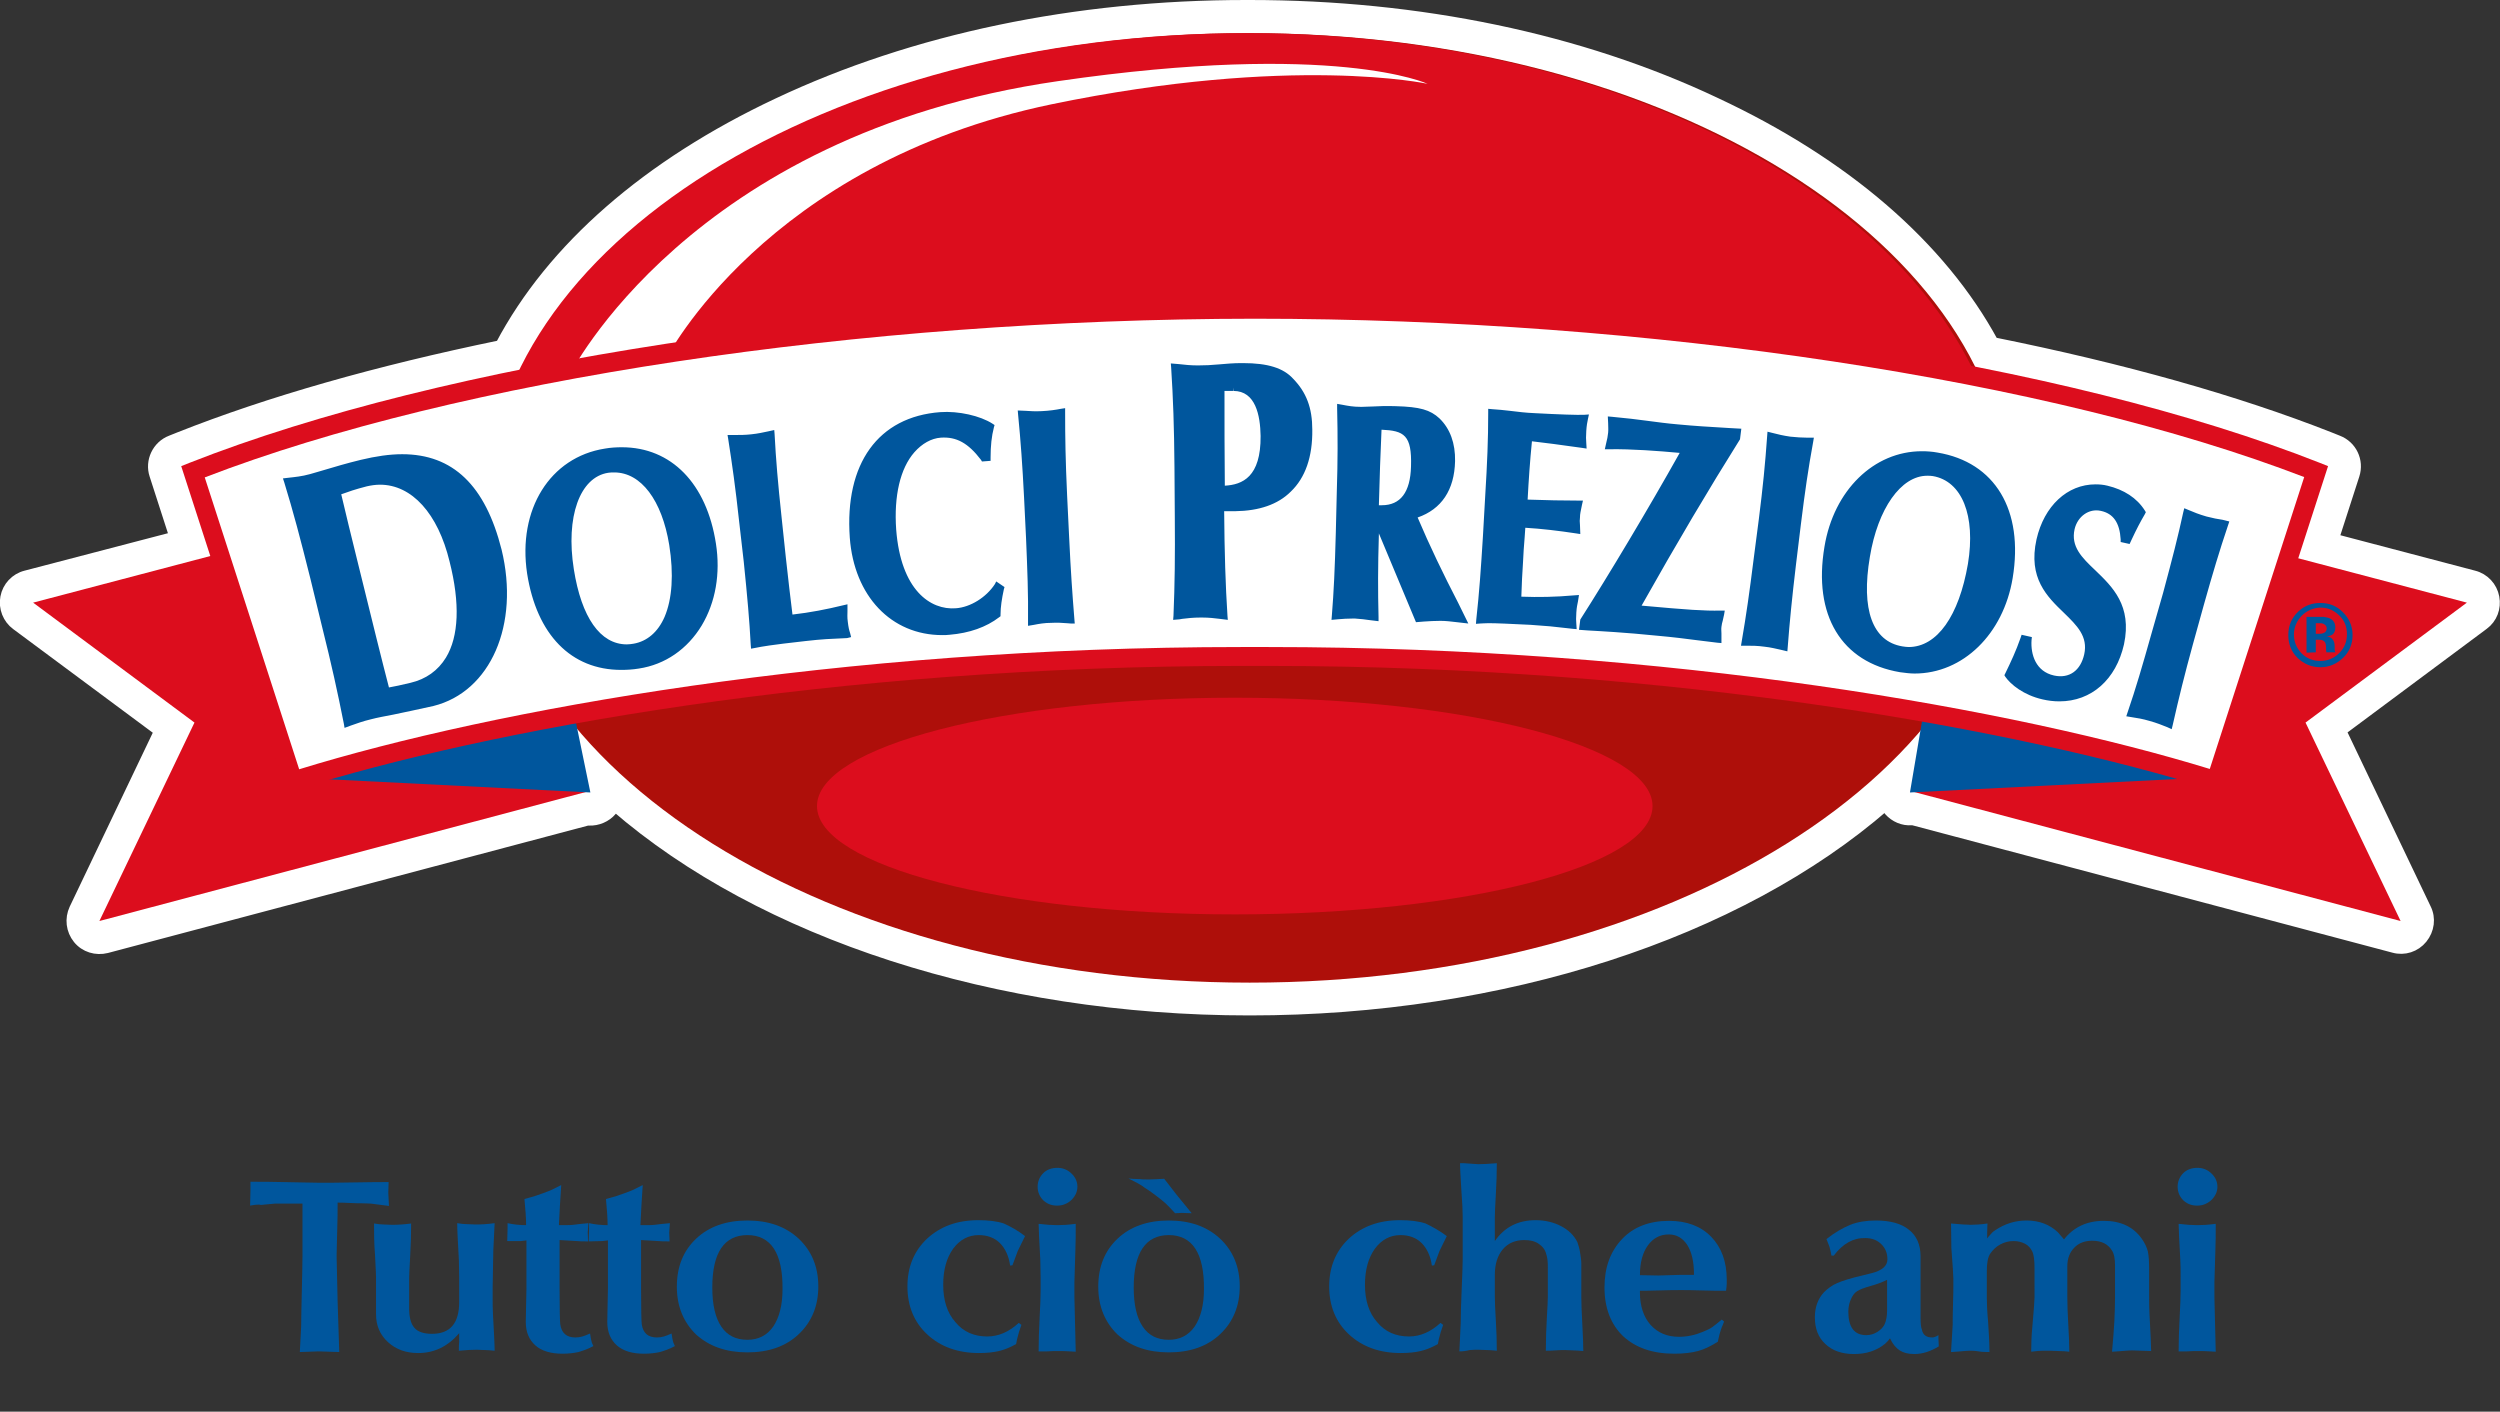
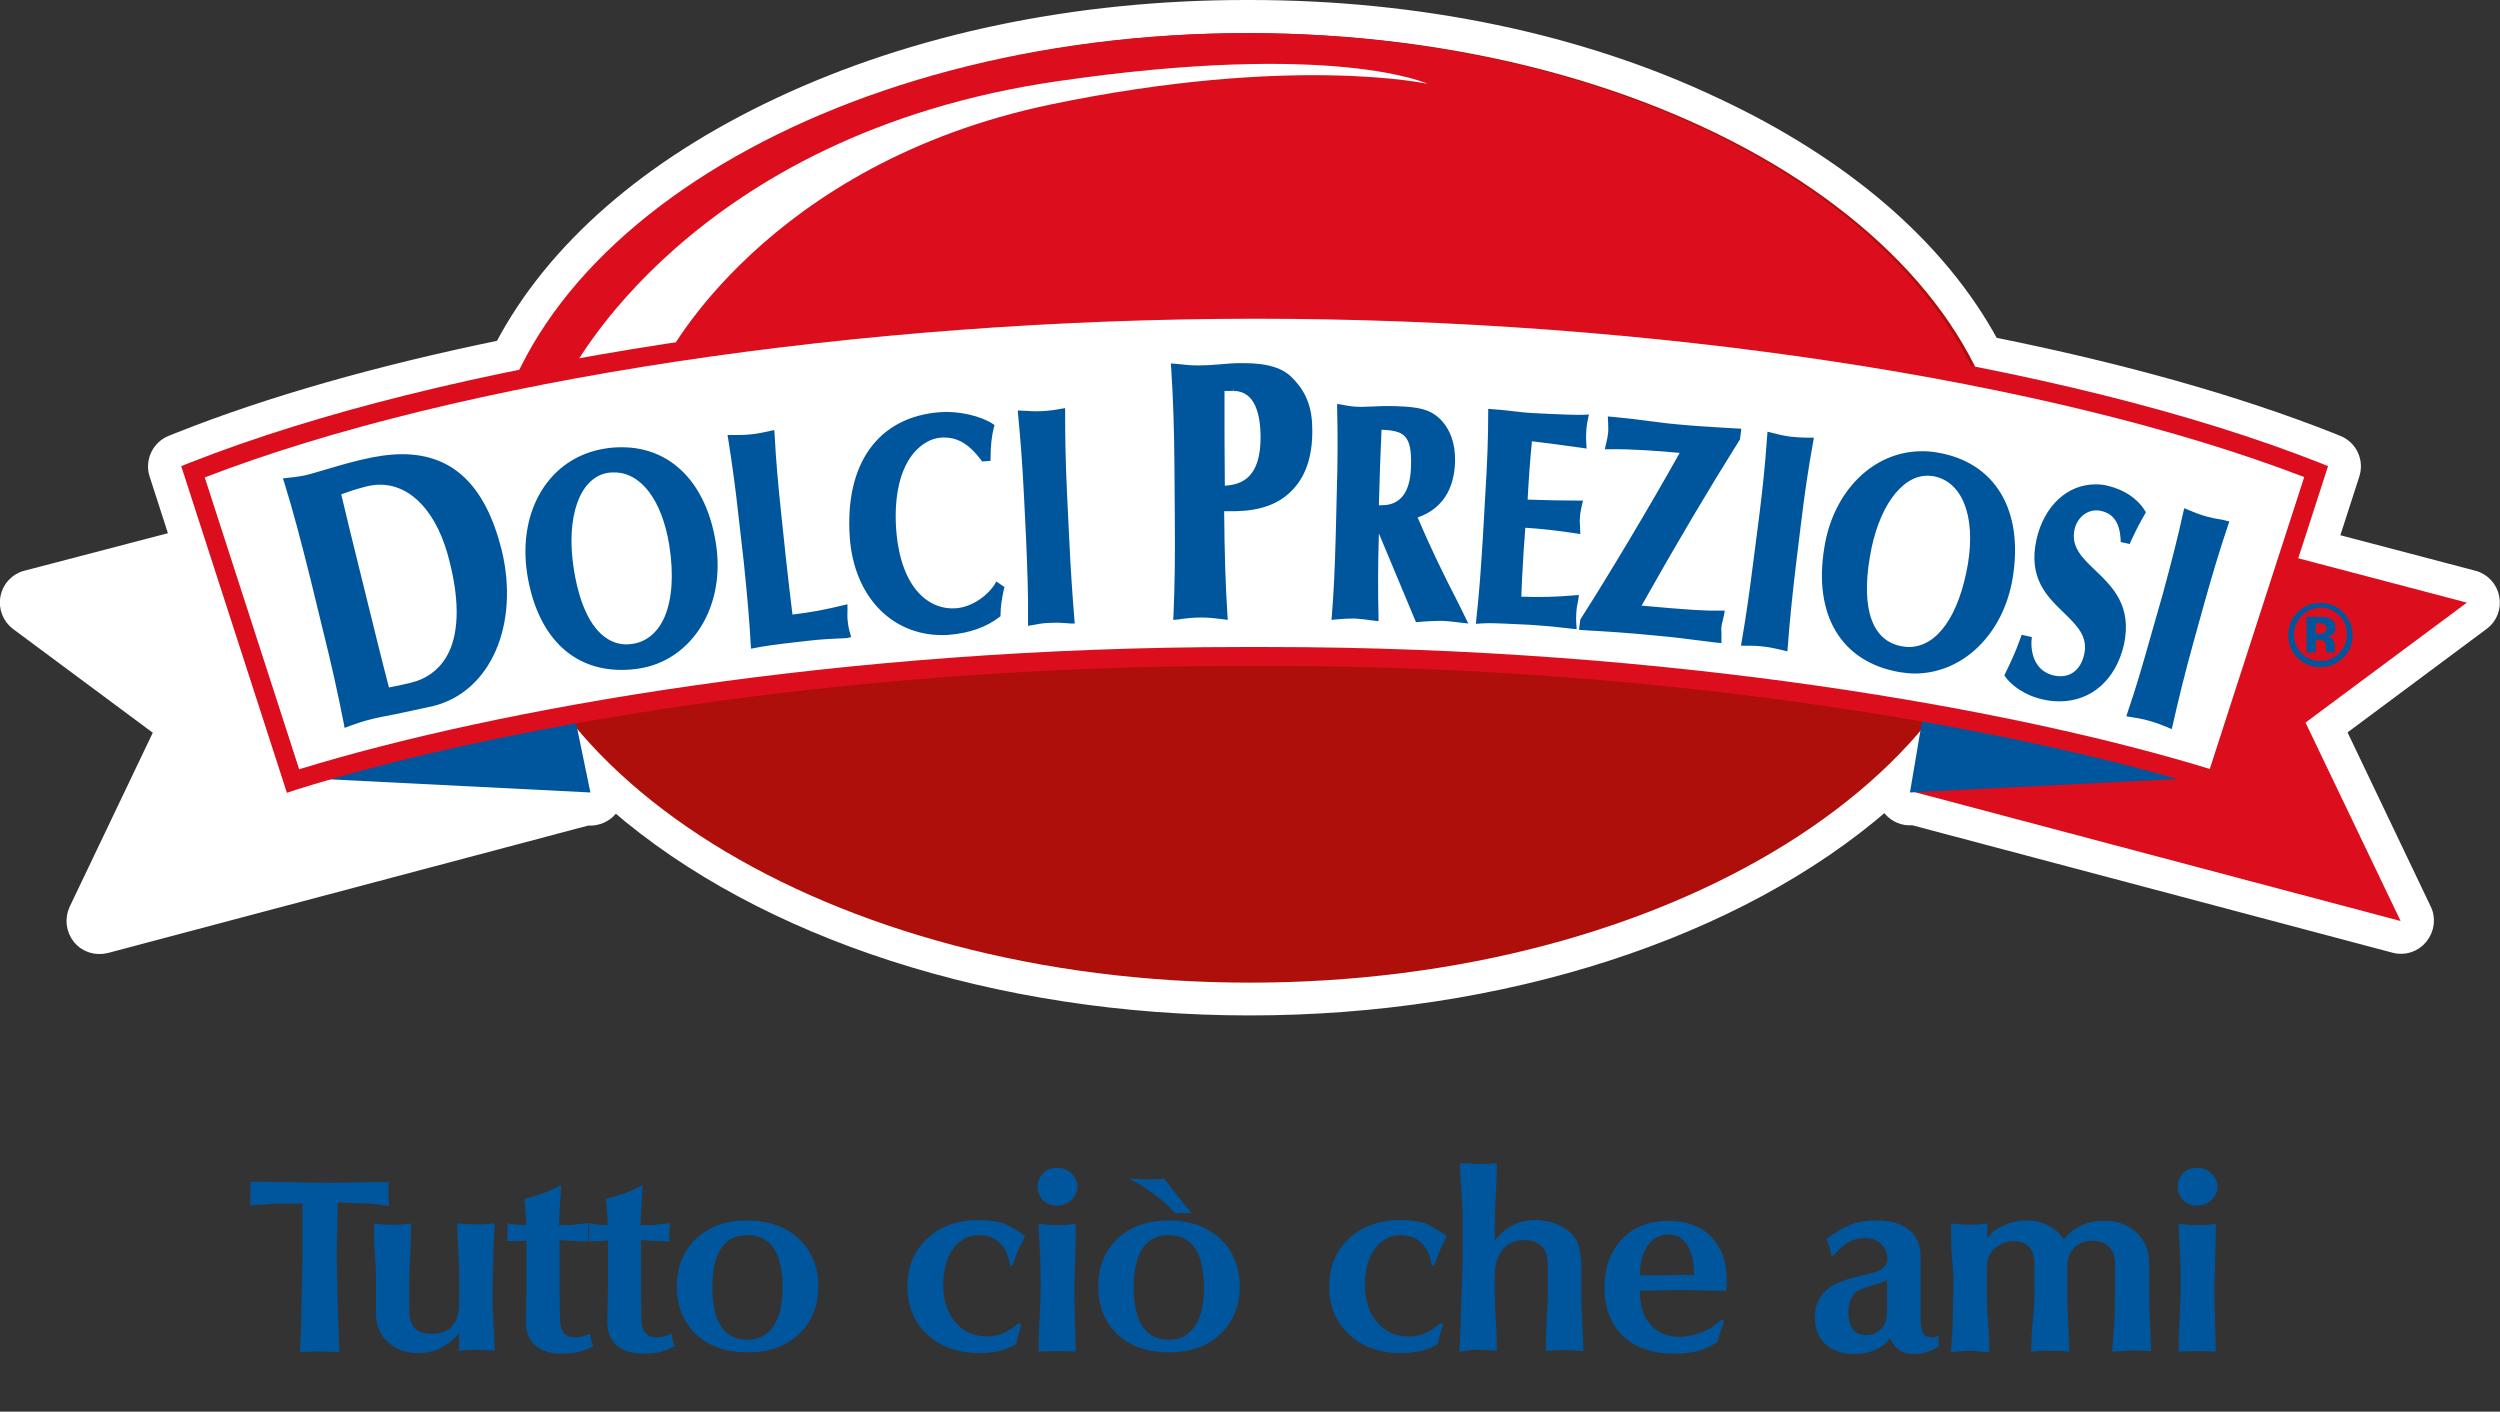
<svg xmlns="http://www.w3.org/2000/svg" id="uuid-79c26e03-3c1d-4967-af69-fc1f6c9402a2" x="0px" y="0px" width="754.6px" height="426.1px" viewBox="-102 67.9 754.6 426.1" style="enable-background:new -102 67.9 754.6 426.1;" xml:space="preserve">
  <rect x="-102" y="67.9" width="754.6" height="426.1" fill="#333333" stroke="none" />
  <style type="text/css">	.st0{fill:#FFFFFF;stroke:#FFFFFF;stroke-width:3;stroke-linecap:round;stroke-linejoin:round;}	.st1{fill:#AE0F0A;}	.st2{fill:#DC0D1D;}	.st3{fill:#FFFFFF;}	.st4{fill:#00569D;}	.st5{enable-background:new    ;}</style>
  <g id="uuid-2f8983d4-edf9-42e2-a635-78e76227305a">
    <path class="st0" d="M650.9,248.2c-0.6-3.2-3-5.8-6.2-6.6l-42.2-11.1l6.2-19.2c1.4-4.3-0.8-8.9-5-10.5l-2.5-1   c-28.2-11.1-62.3-20.7-101.5-28.6c-15.8-29.1-44.7-54.1-83.9-72.4C375,79.5,326.3,69.4,275.1,69.4h-0.5h-0.5   c-51.4,0-100.3,10.2-141.4,29.6c-39.3,18.5-68.2,43.7-83.7,73.1c-37.3,7.7-69.9,17-96.9,27.7l-2.5,1c-4.2,1.6-6.4,6.3-5,10.5   l6,18.6l-44.8,11.7c-3.2,0.8-5.6,3.4-6.2,6.6c-0.6,3.2,0.7,6.5,3.3,8.4l43.1,32l-25.6,53.6c-1.4,3-1,6.5,1.1,9.1s5.5,3.6,8.7,2.8   l145.1-38.5h0.5c2.6,0.1,5.2-1,6.9-3c0.3-0.4,0.6-0.8,0.9-1.3c44.3,38.4,115.1,61.6,191.6,61.6s147.5-23.2,191.9-61.8   c0.3,0.6,0.7,1.1,1.1,1.6c1.7,1.9,4.2,3,6.8,2.8h0.4L620.5,354c3.2,0.9,6.6-0.2,8.7-2.8c2.1-2.6,2.6-6.1,1.1-9.1l-25.6-53.6l43-32   C650.3,254.6,651.5,251.4,650.9,248.2z" />
    <g>
      <path class="st1" d="M504.5,221.2c0,79.1-102.7,143.3-229.3,143.3S45.9,300.4,45.9,221.2c0-79.1,102.6-143.3,229.2-143.3    C401.8,77.9,504.5,142.1,504.5,221.2" />
      <path class="st2" d="M44.9,221.2c0-79.1,102.6-143.3,229.3-143.3c126.6,0,229.2,64.2,229.2,143.3" />
      <path class="st3" d="M69.8,181.3c0,0,36.2-72.8,147.5-88.9c83.8-12.2,111.6,0.8,111.6,0.8s-40.8-8.9-113.6,6.2    c-86.3,18-116.2,76.7-116.2,76.7L69.8,181.3L69.8,181.3z" />
-       <path class="st2" d="M396.8,311.2c0,18.1-56.4,32.7-126.1,32.7c-69.6,0-126.1-14.7-126.1-32.7c0-18,56.5-32.7,126.1-32.7    S396.8,293.2,396.8,311.2" />
-       <polygon class="st2" points="53.6,211.5 75.8,306.7 -72,345.9 -43.3,286 -92,249.8   " />
      <polygon class="st2" points="497,211.5 474.8,306.7 622.6,345.9 593.9,286 642.6,249.8   " />
      <polygon class="st4" points="69.3,273.6 -15.3,300.4 -15.1,302.5 76.2,307.1   " />
      <polygon class="st4" points="479.9,275.2 474.5,307.1 565.7,302.5 565.9,300.4   " />
      <g>
        <path class="st3" d="M276,161.2c134,0,252,21.9,321.2,49.1L567,303.6c-61.1-19.2-166.4-37.5-286.1-37.5h-8.2     c-119.7,0-225.1,18.3-286.1,37.5l-30.2-93.3c69.1-27.2,187.2-49.1,321.2-49.1L276,161.2L276,161.2z" />
        <path class="st2" d="M-15.4,307.2l-31.9-98.6l2.5-1c76.9-30.3,199.7-49.1,320.8-49.3h1.5c121,0.1,243.9,19,320.7,49.3l2.5,1     l-31.9,98.6l-2.7-0.9c-57.5-18-162.6-37.4-285.3-37.4h-8.2c-122.8,0-227.9,19.3-285.3,37.4L-15.4,307.2L-15.4,307.2z      M272.6,263.2h8.2c121.5,0,225.9,18.9,284.2,36.8l28.5-88.1c-76.4-29.4-197.5-47.8-316.8-47.8C157.4,164.2,36.3,182.5-40.2,212     l28.5,88.1C46.7,282.1,151.1,263.2,272.6,263.2" />
        <path class="st4" d="M568.9,224.8c-1.4-0.2-3-0.5-4.9-1c-2.1-0.6-3.9-1.3-5.5-2l-1.2-0.5l-0.3,1.2c-1.6,7.4-3.3,14-6.1,24.4     l-3.4,11.9c-2.9,10.3-4.8,16.8-7.3,24.1l-0.4,1.2l1.8,0.3c1.4,0.2,3.2,0.5,5.2,1.1c2.2,0.6,3.9,1.3,5.4,1.9l1.3,0.6l0.3-1.2     c1.9-8.4,3.6-15.3,6.1-24.4l3.3-11.9c2.7-9.6,4.7-16.3,7.3-24l0.4-1.2L568.9,224.8L568.9,224.8z M530.4,240     c-4-3.8-7.4-7.1-6.2-12.4c0.9-3.8,4.3-6.3,7.9-5.5c3.8,0.8,5.7,3.6,6,8.6v0.8l2.7,0.6l0.6-1.3c1.6-3.4,2.6-5.3,4-7.7l0.3-0.6     l-0.3-0.5c-2.4-3.8-6.3-6.3-11.3-7.5c-1.2-0.3-2.4-0.4-3.6-0.4c-8.5,0-15.5,6.5-17.8,16.6c-2.6,11.7,3.2,17.3,8.3,22.2     c3.9,3.8,7.3,7.1,6.1,12.5c-1.1,4.9-4.5,7.4-9.1,6.4c-5.5-1.2-7.1-6.3-6.8-10.7l0.1-0.9l-3.1-0.7l-0.3,0.9     c-1.4,4-2.9,7.2-4.6,10.7l-0.3,0.6l0.3,0.5c1.6,2.3,5.5,5.5,11.2,6.8c1.7,0.4,3.4,0.6,5.1,0.6c9.7,0,17.1-6.6,19.5-17.2     C541.6,250.7,535.6,245,530.4,240 M492,238.1c-2.7,15.7-9.3,25.1-17.9,25.1c-0.6,0-1.2-0.1-1.9-0.2c-9-1.5-12.5-11.1-9.8-27     c2.4-14.6,9.4-24.5,17.3-24.5c0.6,0,1.1,0,1.7,0.1C490.2,213.1,494.4,223.5,492,238.1 M482.8,204.5c-1.6-0.3-3.2-0.4-4.7-0.4     c-14.5,0-26.6,11.8-29.4,28.8c-3.5,20.7,5.1,34.9,22.8,37.9c1.5,0.2,3,0.4,4.4,0.4c14.6,0,26.8-11.9,29.6-28.8     C508.9,221.9,500.2,207.4,482.8,204.5 M438.4,199.7c-2.1-0.3-3.8-0.7-5.3-1.1l-1.6-0.4l-0.1,1.3c-0.6,8.5-1.3,15.5-2.5,25     l-1.6,12.3c-1.2,9.6-2.2,16.7-3.6,24.8l-0.2,1.2h1.8c1.4,0,3.2,0,5.3,0.3c1.9,0.2,3.4,0.6,4.8,0.9l2.1,0.5l0.1-1.2     c0.6-7.9,1.3-14.9,2.5-25l1.5-12.3c1.2-9.7,2.2-16.6,3.7-24.8l0.2-1.2h-2.2C441.9,200,440.3,199.9,438.4,199.7 M404.5,196     c-3.5-0.3-6.3-0.7-9.4-1.1c-3-0.4-6.2-0.8-10.6-1.2l-1.2-0.1l0.1,2c0,1,0.1,1.9,0,2.9s-0.3,2.1-0.6,3.2l-0.4,1.8h1.4     c6.8-0.1,14.6,0.5,21.2,1.1c-9.3,16.6-21.5,37-30,50.3l-0.4,3.1l2.8,0.2c3.6,0.2,11.2,0.6,21,1.6c4.5,0.4,8.5,0.9,12.3,1.4     c1.9,0.2,3.8,0.5,5.7,0.7l1.2,0.1v-1.2c0-0.6,0-1.1,0-1.7c0-0.7-0.1-1.3,0-2c0.1-0.7,0.2-1.3,0.4-1.9c0.1-0.6,0.3-1.2,0.4-1.8     l0.2-1.2h-1.3c-4.9,0.1-9.5-0.2-23.8-1.5c10.8-19.2,20.3-35.2,29.7-50.2l0.4-3.2l-3.6-0.2C413.3,196.7,409.8,196.5,404.5,196      M357.2,248c0.1-3.7,0.3-7.2,0.5-10.3c0.1-2.6,0.3-5.1,0.5-7.6l0.2-2.9c5,0.3,10,0.9,15.3,1.7l1.3,0.2l-0.1-2.7     c-0.1-1-0.1-1.6,0-2.3c0-1.1,0.2-1.8,0.6-3.8l0.3-1.3h-1.3c-5,0-9.4-0.1-15.4-0.3c0.3-5.7,0.7-11.6,1.3-17.6     c2.9,0.3,9.5,1.2,15.2,2l1.3,0.2l-0.1-1.7c-0.1-1.1-0.1-1.9,0-3.6c0.1-1.6,0.3-2.7,0.5-3.6l0.3-1.4l-1.4,0.1     c-1.9,0.1-7.7-0.1-15.1-0.5c-2.5-0.1-5-0.4-7.4-0.7c-1.8-0.2-3.6-0.4-5.4-0.5l-1.1-0.1v1.1c0,8.2-0.3,15.3-0.9,25.1l-0.7,12.4     c-0.6,9.7-1.1,16.9-2,25l-0.1,1.3l1.3-0.1c0.6,0,1.3-0.1,2.5-0.1c2.4,0,6.6,0.2,12.7,0.5c4.6,0.3,7.7,0.6,10,0.9     c1,0.1,1.9,0.2,2.7,0.3l1.2,0.1l-0.1-1.6c-0.1-0.9-0.1-1.8,0-3.4c0.1-1.6,0.3-2.4,0.5-3.4l0.3-1.9l-1.4,0.1     C367.6,248.1,362.3,248.2,357.2,248 M323.9,208.7c-0.2,7.8-3.2,11.7-8.8,11.7h-0.4c-0.2,0-0.3,0-0.5,0c0.2-8.1,0.5-16,0.8-22.8     C321.8,197.9,324.2,199.2,323.9,208.7 M325.9,224.1c7.2-2.5,11.1-8.3,11.3-17c0.1-5.4-1.5-9.8-4.7-12.9     c-2.8-2.6-5.9-3.5-13.2-3.7c-2.9-0.1-5.2,0-7.1,0.1c-1.1,0-2.1,0.1-3,0.1h-0.6c-2.1,0-3.8-0.3-5.3-0.6l-1.7-0.3v1.3     c0.2,8.6,0.2,15.7-0.1,25.2l-0.3,12.4c-0.3,11.1-0.6,17.6-1.2,25.1l-0.1,1.2l2.2-0.2c1.2-0.1,2.6-0.2,4.2-0.2h0.7     c1.7,0.1,3.2,0.3,4.6,0.5l2.5,0.3v-1.2c-0.2-8-0.2-15.1,0.1-25.1v-0.2l11.2,26.8l2.5-0.2c1.6-0.1,3.1-0.2,4.9-0.2     c1.6,0,3.2,0.2,4.9,0.4l3.5,0.4l-3.1-6.3C333.7,241.3,329.5,232.6,325.9,224.1 M267.7,214.5c-0.1-9.5-0.1-19-0.1-28.6     c0.6,0,1.3,0,2,0h0.6l0.1-1v1c6.7,0,8.1,7.4,8.2,13.6C278.6,211.9,273,214.2,267.7,214.5 M273.2,177.5h-0.6     c-2.2,0-4.5,0.2-6.8,0.4c-2.1,0.2-4.1,0.3-6.2,0.3c-2.2,0-4.1-0.2-5.8-0.4l-2.4-0.2l0.1,1.2c0.6,9.4,0.9,17.8,1,30.1l0.1,14.8     c0.1,12.1,0,20.5-0.4,30.1l-0.1,1.2l1.2-0.1c0.5,0,1-0.1,1.5-0.2c1.6-0.2,3.4-0.4,5.5-0.4h0.6c2,0,3.7,0.2,5.3,0.4l2.4,0.3     l-0.1-1.2c-0.6-9.3-0.9-19.1-1-31.6h3.4c7.1-0.1,12.8-2,16.7-5.9c4.4-4.2,6.6-10.5,6.5-18.7c0-6.6-1.8-11.3-5.8-15.4     C285.4,179,280.7,177.5,273.2,177.5 M220.7,229.9l-0.6-12.4c-0.5-10.8-0.6-17.6-0.6-25.1v-1.3l-1.3,0.2c-1.5,0.3-3.5,0.6-5.8,0.7     c-1.9,0.1-3.5,0-4.9-0.1l-2.3-0.1l0.1,1.2c0.8,8.2,1.3,15.2,1.8,25l0.6,12.3c0.4,9.6,0.7,16.9,0.6,25.2v1.3l1.8-0.3     c1.5-0.3,3.2-0.6,5.3-0.6c1.7-0.1,3.2,0,4.5,0.1c0.5,0,0.9,0.1,1.3,0.1h1.2l-0.1-1.2C221.7,247.4,221.2,240.6,220.7,229.9      M198.3,244.2c-2.6,4-7.4,7-11.8,7.3c-7.6,0.6-16.6-5.4-18-23.8c-0.7-10.1,1.2-18.4,5.5-23.3c2.3-2.6,5.1-4.2,8-4.4     c4.7-0.3,8.2,1.6,12.1,6.7l0.3,0.5l2.6-0.2v-1c0-3.5,0.3-6.4,1-9.1l0.2-0.7l-0.6-0.4c-3.7-2.4-10.3-3.9-15.8-3.5     c-18.7,1.4-28.9,15.5-27.3,37.9c1.3,17.6,12.5,29.4,27.9,29.4c0.7,0,1.5,0,2.2-0.1c6-0.5,11.1-2.3,15-5.3l0.4-0.3v-0.5     c0-2.3,0.4-4.8,1-7.6l0.2-0.7l-2.5-1.7L198.3,244.2L198.3,244.2z M153.9,255.6c-0.2-1.4-0.1-2.3-0.1-3.2v-2.1l-1.3,0.3     c-4.9,1.2-10,2.2-15.3,2.8c-0.6-4.6-1.3-11-2-17.2l-1.3-12.3c-1.1-10.3-1.7-17.3-2.1-25l-0.1-1.2l-1.8,0.4     c-1.5,0.3-3.1,0.7-5.2,0.9c-1.8,0.2-3.3,0.2-4.7,0.2h-2.4l0.2,1.2c1.2,7.7,2.2,14.7,3.3,24.9l1.4,12.2c1.1,10.8,1.7,17.5,2.1,25     l0.1,1.2l1.6-0.3c1.5-0.3,4-0.8,14.8-2c5.1-0.6,8.3-0.7,10.6-0.8c0.7,0,1.4-0.1,2-0.1l1.2-0.3l-0.3-1.2     C154.3,258.1,154.1,257.3,153.9,255.6 M98.6,254.1c-2,4.6-5.3,7.4-9.4,8.1c-0.7,0.1-1.3,0.2-2,0.2c-8,0-13.7-8.1-16-22.7     c-2.5-15.8,1.8-27.8,10.4-29.1c0.6-0.1,1.2-0.1,1.8-0.1c8.1,0,14.4,8.4,16.6,21.9C101.4,241.2,100.9,248.7,98.6,254.1      M85.7,202.9c-1.7,0-3.4,0.1-5.1,0.4C64,205.9,54.2,221.7,57.1,241c2.9,18.5,13.3,29.1,28.4,29.1c1.7,0,3.5-0.1,5.3-0.4     c8-1.2,14.7-5.9,19-13c4.2-7,5.7-15.7,4.3-24.7C111.3,213.8,100.6,202.9,85.7,202.9 M32.6,266.4c-2.4,3.9-6,6.5-10.7,7.6     c-2.8,0.7-4.9,1.1-6.5,1.4c-0.7-2.7-2.5-9.7-3.8-15l-5.8-23.5c-1.3-5.3-4-16.2-4.8-19.8c2.2-0.8,4.2-1.5,7.7-2.4     c1.3-0.3,2.7-0.5,4-0.5c9.6,0,17.5,8.7,21,23.2C36.9,250,36.5,260,32.6,266.4 M19.4,205c-3.8,0-7.9,0.6-12.5,1.7     c-4.5,1.1-7.8,2.1-10.5,2.9c-1.8,0.5-3.3,1-4.8,1.4c-2.5,0.7-4.7,0.9-6.5,1.1l-1.7,0.2l0.4,1.2c2.7,8.8,4.8,16.7,7.9,29.1     l3.5,14.4c2.9,11.6,4.7,19.8,6.6,29.4l0.2,1.2l1.9-0.7c1.7-0.6,3.6-1.3,6.1-1.9c1.9-0.5,4.1-0.9,6.7-1.4     c3.2-0.7,7.3-1.5,12.1-2.6c17.3-4.3,26.1-24.6,20.6-47.2C44.5,214.4,34.7,205,19.4,205" />
        <path class="st4" d="M605.2,266.5c-1.9,1.8-4.2,2.8-6.8,2.8c-2.7,0-5-1-6.9-2.8c-1.9-1.9-2.8-4.2-2.8-6.9c0-2.9,1-5.2,3-7.1     c1.9-1.8,4.1-2.6,6.7-2.6c2.7,0,4.9,0.9,6.8,2.8c1.9,1.9,2.9,4.2,2.9,6.9C608.1,262.2,607.2,264.6,605.2,266.5 M592.7,253.8     c-1.5,1.6-2.3,3.5-2.3,5.6c0,2.3,0.8,4.1,2.3,5.7c1.6,1.6,3.5,2.3,5.7,2.3s4.1-0.8,5.7-2.4c1.6-1.6,2.3-3.5,2.3-5.7     c0-2.2-0.7-4.1-2.3-5.6c-1.6-1.6-3.5-2.4-5.7-2.4C596.2,251.4,594.3,252.2,592.7,253.8 M594.2,264.9v-10.8h3c1.4,0,2.1,0,2.2,0     c0.8,0.1,1.6,0.3,2.1,0.6c0.9,0.5,1.4,1.4,1.4,2.6c0,0.9-0.3,1.6-0.7,2c-0.5,0.4-1.1,0.6-1.9,0.7c0.7,0.1,1.2,0.3,1.5,0.6     c0.6,0.5,0.9,1.3,0.9,2.4v0.9c0,0.1,0,0.2,0,0.3c0,0.1,0.1,0.2,0.1,0.3l0.1,0.3h-2.7c-0.1-0.3-0.1-0.8-0.1-1.5     c0-0.6-0.1-1.1-0.2-1.3c-0.1-0.3-0.4-0.6-0.8-0.8c-0.2-0.1-0.6-0.2-1-0.2h-0.6H597v3.8L594.2,264.9L594.2,264.9z M599.3,256.2     c-0.4-0.2-0.9-0.2-1.7-0.2H597v3.2h1.1c0.6,0,1.1-0.1,1.6-0.4c0.4-0.3,0.6-0.7,0.6-1.3C600.2,256.8,599.9,256.5,599.3,256.2" />
      </g>
    </g>
    <g class="st5">
      <path class="st4" d="M-26.5,431.8l0.1-4.9v-2.3c3.3,0,6.6,0,9.9,0.1s6.9,0.1,10.9,0.2c2.3,0,5.9,0,10.7-0.1    c4.8-0.1,8.2-0.1,10.2-0.1l-0.1,3.2l0.2,4c-1.8-0.2-3.6-0.5-5.4-0.7c-0.5,0-1.4-0.1-2.8-0.1c-0.8,0-2,0-3.7-0.1s-2.9-0.1-3.6-0.1    c0,2.5,0,5.1-0.1,7.7s-0.1,5.4-0.2,8.4l0.3,13.6L0.4,476l-6.2-0.2l-5.7,0.2l0.4-7.7c0-2.3,0.1-5.9,0.2-10.7    c0.1-4.8,0.2-8.3,0.2-10.6v-15.8h-0.8c-1.2,0-2.5,0-4,0s-2.7,0-3.5,0c-2.1,0.2-3.5,0.3-4.2,0.4C-23.8,431.4-24.9,431.5-26.5,431.8    z" />
      <path class="st4" d="M10.9,437.2c1.2,0.2,2.1,0.3,2.9,0.3c0.7,0,1.6,0.1,2.6,0.1c1.6,0,3.5-0.1,5.7-0.4c0,3.2-0.1,6.5-0.3,10    s-0.3,5.6-0.3,6.5v2.7v6.4c0,2.7,0.5,4.7,1.6,5.9c1,1.2,2.8,1.8,5.3,1.8c5.5,0,8.2-3.2,8.2-9.6v-5v-2.5c0-1.9-0.1-3.7-0.1-5.3    c-0.3-5.4-0.5-9.1-0.5-11c1.2,0.2,2.2,0.3,3,0.3s1.7,0.1,2.7,0.1c1.6,0,3.4-0.1,5.6-0.4l-0.4,8.2l-0.2,11.2v2.7    c0,2.1,0,3.9,0.1,5.5c0.3,5.5,0.5,9.1,0.5,10.9c-1.1-0.1-2.1-0.2-2.9-0.2c-0.8,0-1.7-0.1-2.5-0.1c-1.4,0-3.2,0.1-5.4,0.3    c0-1,0-2,0.1-2.7c0-0.8,0-1.6,0-2.6c-3.4,4-7.5,6-12.4,6c-3.7,0-6.7-1.1-9.1-3.3s-3.6-5-3.6-8.4v-5.7v-3.4v-2.1    c0-0.7-0.1-2.9-0.3-6.6C10.9,443.2,10.9,439.9,10.9,437.2z" />
      <path class="st4" d="M51.1,442.6l0.1-3.6v-1.9c1.8,0.4,3.7,0.6,5.6,0.6c0-2.1-0.2-4.7-0.5-7.9c1.1-0.3,2.1-0.6,2.9-0.8    c0.8-0.3,1.7-0.6,2.6-0.9c1.6-0.6,2.7-1,3.2-1.3c1-0.5,1.8-0.9,2.4-1.2l-0.4,6.3l-0.3,5.8c2.1,0,3.6,0,4.3-0.1    c1.7-0.2,3.3-0.4,4.6-0.5l-0.2,2.8l0.1,2.7c-1.5,0-2.6,0-3.4-0.1c-3-0.2-4.8-0.3-5.2-0.3v14.9c0,6.1,0.1,9.6,0.2,10.5    c0.4,2.7,1.9,4,4.6,4c0.7,0,1.4-0.1,2.1-0.3s1.4-0.5,2.3-0.9c0.2,1.2,0.3,2,0.4,2.2c0,0.2,0.2,0.8,0.6,1.6    c-1.6,0.9-3.2,1.4-4.5,1.8c-1.4,0.3-3,0.5-4.8,0.5c-3.5,0-6.3-0.8-8.2-2.5s-2.9-4-2.9-7.1l0.2-10.1v-14.5l-1.7,0.2h-4.1V442.6z" />
      <path class="st4" d="M75.7,442.6l0.1-3.6v-1.9c1.8,0.4,3.7,0.6,5.6,0.6c0-2.1-0.2-4.7-0.5-7.9c1.1-0.3,2.1-0.6,2.9-0.8    c0.8-0.3,1.7-0.6,2.6-0.9c1.6-0.6,2.7-1,3.2-1.3c1-0.5,1.8-0.9,2.4-1.2l-0.4,6.3l-0.3,5.8c2.1,0,3.6,0,4.3-0.1    c1.7-0.2,3.3-0.4,4.6-0.5l-0.2,2.8l0.1,2.7c-1.5,0-2.6,0-3.4-0.1c-3-0.2-4.8-0.3-5.2-0.3v14.9c0,6.1,0.1,9.6,0.2,10.5    c0.4,2.7,1.9,4,4.6,4c0.7,0,1.4-0.1,2.1-0.3s1.4-0.5,2.3-0.9c0.2,1.2,0.3,2,0.4,2.2c0,0.2,0.2,0.8,0.6,1.6    c-1.6,0.9-3.2,1.4-4.5,1.8c-1.4,0.3-3,0.5-4.8,0.5c-3.5,0-6.3-0.8-8.2-2.5s-2.9-4-2.9-7.1l0.2-10.1v-14.5l-1.7,0.2L75.7,442.6    L75.7,442.6z" />
      <path class="st4" d="M102.3,456.3c0-6,1.9-10.8,5.8-14.5c3.9-3.7,9.1-5.5,15.5-5.5s11.5,1.8,15.5,5.5c3.9,3.7,5.9,8.5,5.9,14.4    s-2,10.7-5.9,14.4c-3.9,3.7-9.1,5.5-15.5,5.5s-11.5-1.8-15.5-5.4C104.3,467,102.3,462.2,102.3,456.3z M123.6,440.7    c-7,0-10.6,5.3-10.6,15.8c0,5.2,0.9,9.1,2.7,11.8c1.8,2.7,4.4,4,7.9,4c3.3,0,5.9-1.3,7.8-4c1.8-2.7,2.8-6.4,2.8-11.3    C134.3,446.2,130.7,440.7,123.6,440.7z" />
      <path class="st4" d="M207.4,441l-2.2,4.5l-1.6,4.3l-0.7,0.1c-0.4-2.9-1.5-5.2-3.1-6.8s-3.8-2.4-6.4-2.4c-3.1,0-5.7,1.4-7.7,4.1    c-2,2.8-3,6.4-3,10.9c0,4.7,1.2,8.5,3.7,11.3c2.4,2.9,5.6,4.3,9.6,4.3c3.4,0,6.6-1.4,9.5-4.1l0.8,0.6c-0.3,1-0.7,1.9-0.9,2.8    c-0.3,0.9-0.5,1.9-0.7,3c-1.8,1-3.5,1.7-5.2,2.1s-3.7,0.6-6,0.6c-6.4,0-11.6-1.9-15.6-5.6s-6-8.6-6-14.5s2-10.7,5.9-14.4    c4-3.7,9.1-5.6,15.5-5.6c3,0,5.6,0.3,7.7,1C203,438.1,205.2,439.3,207.4,441z" />
      <path class="st4" d="M211.2,426.1c0-1.6,0.6-3,1.7-4.1s2.6-1.6,4.3-1.6c1.6,0,3.1,0.6,4.2,1.7c1.2,1.1,1.8,2.5,1.8,4    s-0.6,2.8-1.8,4c-1.2,1.1-2.6,1.7-4.3,1.7s-3-0.5-4.2-1.6C211.8,429.1,211.2,427.7,211.2,426.1z M211.5,475.8    c0-3,0.1-6.4,0.3-10.1c0.2-3.7,0.3-6.5,0.3-8.3v-3.9c0-2.1-0.1-4-0.1-5.5c-0.3-5.5-0.5-9.1-0.5-10.7c1.2,0.1,2.2,0.2,3,0.3    c0.8,0,1.7,0.1,2.7,0.1c1.5,0,3.3-0.1,5.5-0.4c0,3,0,5.6-0.1,7.7c-0.2,6.2-0.3,9.5-0.3,10v4.5l0.4,16.4c-1.9-0.1-3.3-0.2-4.2-0.2    h-1.3c-0.8,0-1.8,0-3.1,0.1C212.7,475.8,211.9,475.8,211.5,475.8z" />
      <path class="st4" d="M229.5,456.3c0-6,1.9-10.8,5.8-14.5s9.1-5.5,15.5-5.5s11.5,1.8,15.5,5.5c3.9,3.7,5.9,8.5,5.9,14.4    s-2,10.7-5.9,14.4c-3.9,3.7-9.1,5.5-15.5,5.5s-11.5-1.8-15.5-5.4C231.5,467,229.5,462.2,229.5,456.3z M238.6,423.6    c0.8,0.1,1.9,0.2,3.4,0.2c0.6,0.1,1.2,0.1,1.8,0.1h1.3c0.9,0,2.3-0.1,4.3-0.2l3.8,4.9l4.5,5.5l-3-0.1l-2,0.1    c-1.2-1.3-2.1-2.2-2.8-2.9c-0.7-0.6-1.6-1.4-2.7-2.2c-1.4-1.1-2.7-2-3.7-2.6C242.4,425.5,240.8,424.7,238.6,423.6z M250.8,440.7    c-7,0-10.6,5.3-10.6,15.8c0,5.2,0.9,9.1,2.7,11.8c1.8,2.7,4.4,4,7.9,4c3.3,0,5.9-1.3,7.8-4c1.8-2.7,2.8-6.4,2.8-11.3    C261.5,446.2,257.9,440.7,250.8,440.7z" />
      <path class="st4" d="M334.7,441l-2.2,4.5l-1.6,4.3l-0.7,0.1c-0.4-2.9-1.5-5.2-3.1-6.8c-1.6-1.6-3.8-2.4-6.4-2.4    c-3.1,0-5.7,1.4-7.7,4.1c-2,2.8-3,6.4-3,10.9c0,4.7,1.2,8.5,3.7,11.3c2.4,2.9,5.6,4.3,9.6,4.3c3.4,0,6.6-1.4,9.5-4.1l0.8,0.6    c-0.3,1-0.7,1.9-0.9,2.8c-0.3,0.9-0.5,1.9-0.7,3c-1.8,1-3.5,1.7-5.2,2.1s-3.7,0.6-6,0.6c-6.4,0-11.6-1.9-15.6-5.6s-6-8.6-6-14.5    s2-10.7,5.9-14.4c4-3.7,9.1-5.6,15.5-5.6c3,0,5.6,0.3,7.7,1C330.2,438.1,332.4,439.3,334.7,441z" />
      <path class="st4" d="M338.5,475.8l0.4-8.5c0-2.4,0.1-5.8,0.3-10.4c0.2-4.6,0.3-7.5,0.3-8.9s0-3.6,0-6.4s0-5,0-6.4    c0-1.6-0.1-4.2-0.4-8c-0.2-3.7-0.4-6.5-0.4-8.2c0.9,0,1.8,0,2.6,0.1c0.9,0.1,1.8,0.1,2.9,0.2c1.4,0,3.3-0.1,5.6-0.3    c0,2.9-0.1,6.1-0.3,9.5c-0.2,3.4-0.3,5.6-0.3,6.8v6.3v0.9c2.9-4.2,7-6.3,12.3-6.3c2.8,0,5.4,0.6,7.7,1.8c2.3,1.2,3.9,2.8,4.9,4.8    c0.3,0.8,0.6,1.8,0.8,3c0.2,1.3,0.4,2.4,0.4,3.5v4.5v2.9v1.7v0.9c0,1.8,0.1,4.6,0.3,8.2c0.2,3.7,0.3,6.4,0.3,8.2    c-1.1-0.1-2.1-0.2-3-0.2s-1.8-0.1-2.6-0.1c-0.6,0-1.5,0-2.9,0.1c-1.3,0.1-2.2,0.1-2.8,0.1c0-3.2,0.1-6.6,0.3-9.9    c0.2-3.4,0.3-5.5,0.3-6.4v-2.7v-5.8c0-1.1,0-1.9-0.1-2.6s-0.2-1.3-0.4-1.8c-0.3-1.3-1.1-2.3-2.3-3.1c-1.2-0.8-2.6-1.1-4.3-1.1    c-2.7,0-4.9,0.9-6.5,2.8s-2.4,4.5-2.4,7.7v4.2v2.2c0,1.6,0.1,4.1,0.3,7.3c0.2,3.3,0.3,6.3,0.3,9.2c-1.1-0.1-2.1-0.2-3-0.2    s-1.8-0.1-2.6-0.1c-0.6,0-1.5,0-2.6,0.1C340.5,475.7,339.4,475.8,338.5,475.8z" />
      <path class="st4" d="M419,457.5c-2.4,0-4.9,0-7.6-0.1c-2.7-0.1-4.7-0.1-6-0.1c-1.4,0-3.6,0-6.5,0.1s-4.9,0.1-5.9,0.1v0.6    c0,4,1.1,7.3,3.2,9.7c2.2,2.4,5,3.6,8.6,3.6c2.4,0,4.8-0.5,7.2-1.5c1.2-0.5,2.1-0.9,2.8-1.4s1.7-1.3,2.9-2.3l0.7,0.6    c-0.3,0.9-0.6,1.4-0.7,1.7c-0.1,0.3-0.4,1.1-0.7,2.2l-0.5,2.2c-2.1,1.3-4.1,2.3-6,2.8c-1.9,0.5-4.3,0.8-7.1,0.8    c-6.6,0-11.7-1.8-15.5-5.3c-3.7-3.6-5.6-8.5-5.6-14.7c0-6.1,1.8-10.9,5.3-14.6s8.3-5.5,14.2-5.5c5.3,0,9.6,1.6,12.7,4.8    c3.1,3.2,4.7,7.5,4.7,12.9c0,0.5,0,1,0,1.4S419.1,456.5,419,457.5z M401.7,440.5c-2.6,0-4.7,1.1-6.3,3.3c-1.6,2.2-2.4,5.2-2.4,9    l5.6,0.1l6.7-0.2h4v-0.4c0-3.6-0.7-6.5-2-8.6C405.9,441.6,404.1,440.5,401.7,440.5z" />
      <path class="st4" d="M451.5,446.9h-0.7c-0.2-1.3-0.5-2.2-0.6-2.7c-0.2-0.5-0.5-1.3-0.9-2.3c2.5-2,5-3.4,7.2-4.3s4.9-1.3,7.7-1.3    c4.3,0,7.7,0.9,10,2.8c2.3,1.8,3.5,4.5,3.5,8v5.8v12.4c0,2,0.1,3.3,0.4,3.9c0.3,1.6,1.3,2.4,3.1,2.4c0.5,0,1.1-0.2,1.9-0.7v1    l0.1,2.4c-2.5,1.5-4.9,2.3-7.4,2.3c-1.9,0-3.3-0.4-4.4-1.1s-2.1-1.9-2.9-3.6c-0.1,0-0.3,0.3-0.6,0.7c-0.4,0.4-0.7,0.7-0.9,0.9    c-2.6,2.1-5.7,3.1-9.4,3.1c-3.6,0-6.5-1-8.6-3c-2.2-2-3.2-4.7-3.2-8.1c0-3,0.9-5.5,2.7-7.5c1.1-1.1,2.4-2.1,4-2.8    c1.6-0.7,4.1-1.5,7.6-2.3l2.8-0.7c3.2-0.8,4.8-2.2,4.8-4.2c0-1.8-0.6-3.4-1.9-4.6c-1.2-1.2-2.8-1.8-4.8-1.8    C457.4,441.5,454.2,443.3,451.5,446.9z M467.6,463.5v-9.3c-1.6,0.8-3.3,1.4-5.1,1.9s-3.1,1-3.9,1.5s-1.4,1.3-1.8,2.2    c-0.6,1.2-0.9,2.6-0.9,4c0,4.7,1.8,7.1,5.4,7.1c1.2,0,2.3-0.3,3.4-1c1.1-0.7,1.8-1.5,2.2-2.4S467.6,465.2,467.6,463.5z" />
      <path class="st4" d="M486.9,437.2c1.3,0.1,2.6,0.2,3.7,0.3c1.1,0,1.8,0.1,2.1,0.1c1.4,0,3.2-0.1,5.2-0.4c-0.1,1.7-0.1,3.2-0.1,4.5    c0.3-0.4,0.7-0.9,1.2-1.4c0.4-0.5,0.9-0.9,1.3-1.1c2.8-1.9,5.9-2.9,9.4-2.9c3.8,0,7,1.2,9.5,3.6l1.8,2.1c2.9-3.7,6.9-5.6,12-5.6    s8.9,1.8,11.4,5.3c1,1.4,1.6,2.7,1.9,3.9c0.3,1.3,0.4,3.3,0.4,6v0.6v3.3v2.8v0.4c0,2.2,0,4.2,0.1,5.8c0.3,5.8,0.5,9.6,0.5,11.2    l-5.8-0.2c-0.6,0-1.7,0.1-3.1,0.2c-1.4,0.1-2.4,0.2-2.9,0.2c0.3-3.7,0.6-6.8,0.7-9.2c0.1-2.4,0.2-4.8,0.2-7.2v-4.6v-5    c0-2.1-0.3-3.6-0.9-4.5c-1.2-2-3.2-3-6-3c-2.2,0-4.1,0.7-5.4,2.1c-1.4,1.4-2.1,3.3-2.1,5.6v5.1v0.8v3.4c0,2.3,0.1,5.1,0.3,8.5    c0.2,3.3,0.3,6,0.3,8c-0.9-0.1-2-0.2-3.1-0.2s-2-0.1-2.7-0.1c-0.8,0-1.6,0-2.3,0s-1.8,0.1-3.4,0.3c0-2.6,0.1-5,0.3-7    c0.5-5.5,0.7-8.7,0.7-9.3V456v-0.3v-5c0-2.4-0.2-4.1-0.7-5.1s-1.2-1.8-2.2-2.3s-2.1-0.8-3.4-0.8c-1.4,0-2.7,0.3-4,1    s-2.2,1.6-3,2.7s-1.1,3-1.1,5.4v4.6v0.4v3c0,1.7,0.1,4.2,0.4,7.4c0.2,3.2,0.4,6.2,0.4,9c-1,0-2.1,0-3.3-0.2s-2.1-0.2-2.6-0.2    c-0.6,0-1.6,0.1-2.9,0.2c-1.3,0.1-2.3,0.2-2.8,0.2l0.5-8.2c0-1.2,0-3.3,0.1-6.3s0.1-4.7,0.1-5.1v-2.6c0-0.9-0.2-3.9-0.6-9.2    C487,441.7,486.9,439.3,486.9,437.2z" />
      <path class="st4" d="M555.3,426.1c0-1.6,0.6-3,1.7-4.1c1.1-1.1,2.6-1.6,4.3-1.6c1.6,0,3.1,0.6,4.2,1.7c1.2,1.1,1.8,2.5,1.8,4    s-0.6,2.8-1.8,4c-1.2,1.1-2.6,1.7-4.3,1.7s-3-0.5-4.2-1.6C555.9,429.1,555.3,427.7,555.3,426.1z M555.6,475.8    c0-3,0.1-6.4,0.3-10.1s0.3-6.5,0.3-8.3v-3.9c0-2.1,0-4-0.1-5.5c-0.3-5.5-0.5-9.1-0.5-10.7c1.2,0.1,2.2,0.2,3,0.3    c0.8,0,1.7,0.1,2.7,0.1c1.5,0,3.3-0.1,5.5-0.4c0,3,0,5.6-0.1,7.7c-0.2,6.2-0.3,9.5-0.3,10v4.5l0.4,16.4c-1.9-0.1-3.3-0.2-4.2-0.2    h-1.3c-0.8,0-1.8,0-3.1,0.1C556.9,475.8,556,475.8,555.6,475.8z" />
    </g>
  </g>
</svg>